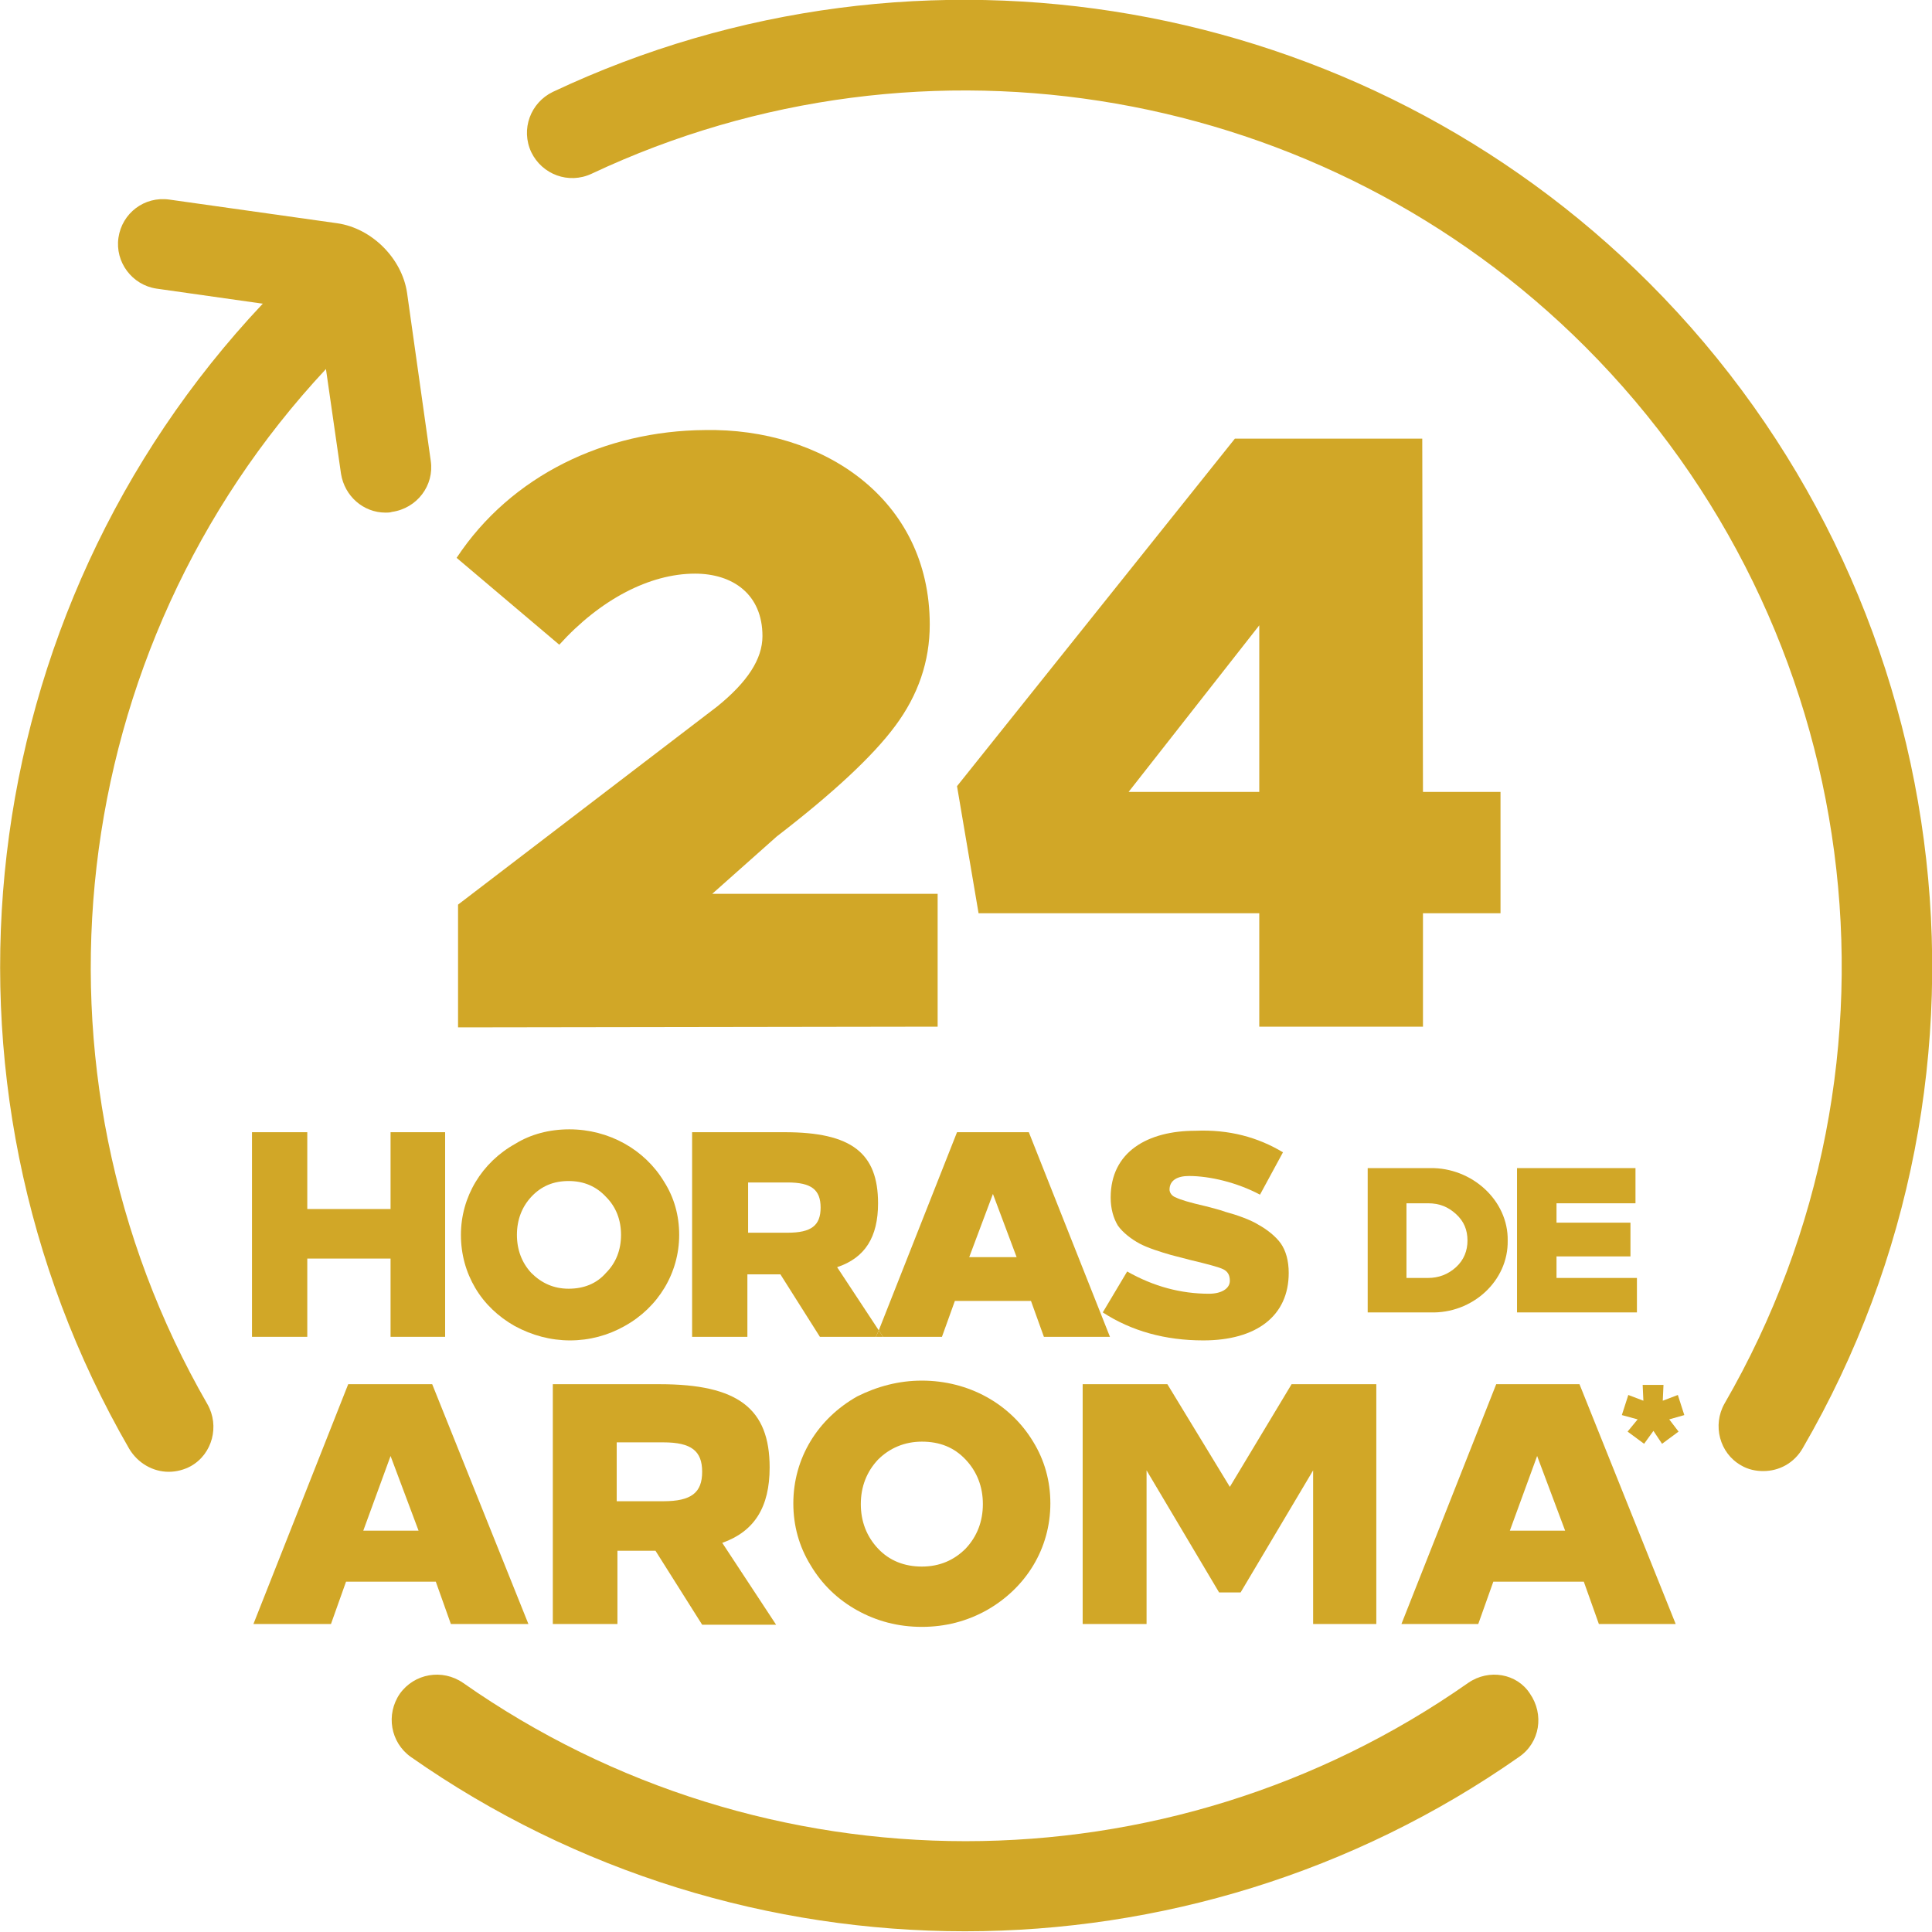
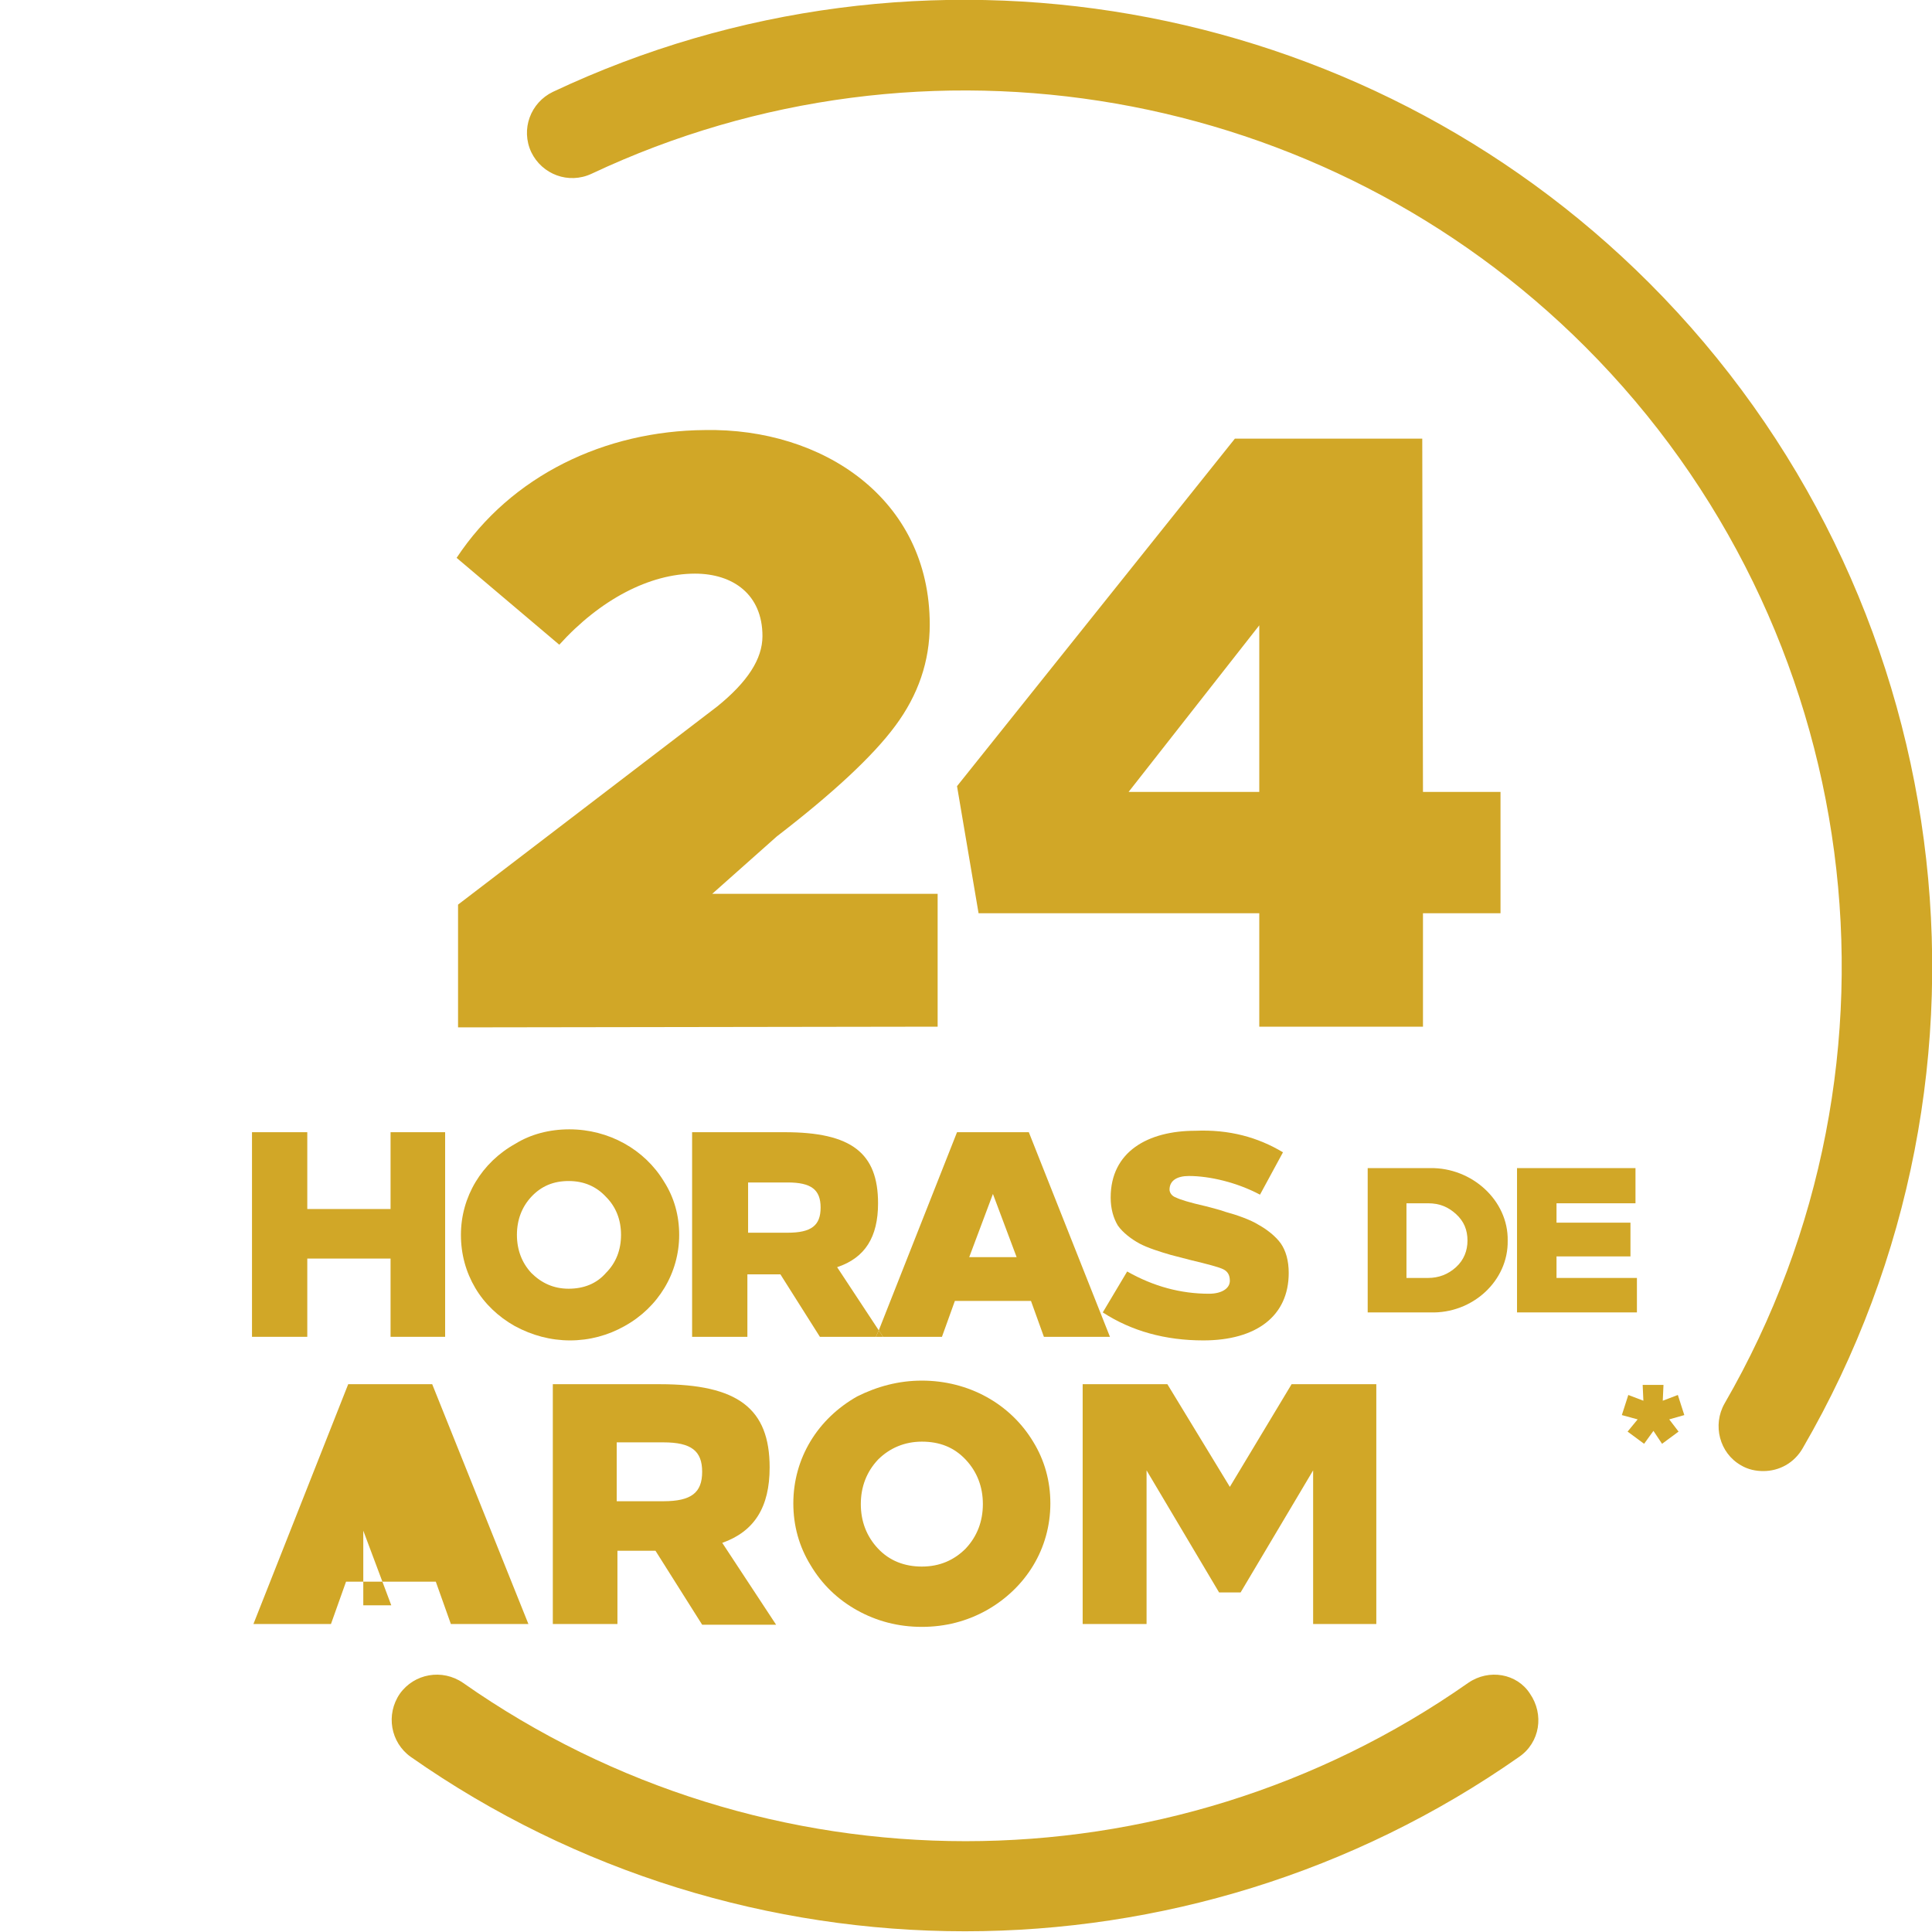
<svg xmlns="http://www.w3.org/2000/svg" version="1.1" id="Capa_1" x="0px" y="0px" viewBox="0 0 269.1 269.1" style="enable-background:new 0 0 269.1 269.1;" xml:space="preserve">
  <style type="text/css">
	.st0{fill:#D1A727;}
</style>
  <path class="st0" d="M96.8,79.9c5.3,0,9.4,2.9,9.4,8.7c0,3.2-2.1,6.4-6.3,9.8L63.8,126v17.1l66.8-0.1v-18.5H99.2l9-8  c7.8-6,13.4-11.2,16.5-15.4c3.2-4.3,4.8-9,4.8-14.1c0-17.6-15-27.4-31.3-27.1c-13.9,0.1-27,6.3-34.6,17.8l14.3,12.1  C83.6,83.5,90.5,79.9,96.8,79.9z" />
  <path class="st0" d="M198.1,61.1H172l-38.7,48.4l3,17.7h39.1V143h22.8v-15.8H209v-16.9h-10.8L198.1,61.1z M175.4,110.3h-18.2  l18.2-23.2V110.3z" />
-   <path class="st0" d="M48.5,192.8l-13.2,33.4h10.8l2.1-5.9h12.5l2.1,5.9h10.8l-13.4-33.4L48.5,192.8L48.5,192.8z M50.6,213.2  l3.8-10.4l3.9,10.4H50.6z" />
+   <path class="st0" d="M48.5,192.8l-13.2,33.4h10.8l2.1-5.9h12.5l2.1,5.9h10.8l-13.4-33.4L48.5,192.8L48.5,192.8z M50.6,213.2  l3.9,10.4H50.6z" />
  <path class="st0" d="M77,192.8v33.4h9V216h3.8h1.5l6.5,10.3h10.3l-7.5-11.4c4.5-1.6,6.6-5,6.6-10.5c0-8.2-4.4-11.6-15.3-11.6H77z   M97.8,205c0,2.9-1.5,4.1-5.4,4.1h-6.5v-8.2h6.5C96.3,200.9,97.8,202.1,97.8,205z" />
  <path class="st0" d="M128.4,192.3c-3.2,0-6.2,0.8-9,2.2c-5.5,3.1-8.9,8.6-8.9,14.9c0,3.1,0.8,6,2.4,8.6c1.6,2.7,3.8,4.8,6.5,6.3  s5.7,2.3,9,2.3s6.3-0.8,9-2.3c5.5-3.1,8.9-8.6,8.9-14.9c0-3.1-0.8-6-2.4-8.6C140.7,195.5,134.9,192.3,128.4,192.3z M134.5,215.7  c-1.6,1.6-3.6,2.5-6.1,2.5c-2.4,0-4.5-0.8-6.1-2.5s-2.4-3.8-2.4-6.2s0.8-4.5,2.4-6.2c1.6-1.6,3.7-2.5,6.1-2.5c2.5,0,4.5,0.8,6.1,2.5  s2.4,3.8,2.4,6.2S136.1,214,134.5,215.7z" />
  <polygon class="st0" points="191.7,226.2 191.7,192.8 179.9,192.8 171.3,207.1 162.6,192.8 150.8,192.8 150.8,226.2 159.7,226.2   159.7,204.8 169.8,221.8 172.8,221.8 182.9,204.8 182.9,226.2 " />
-   <path class="st0" d="M222.7,226.2h10.7L220,192.8h-11.6l-13.2,33.4h10.7l2.1-5.9h12.6L222.7,226.2z M210.3,213.2l3.8-10.4l3.9,10.4  H210.3z" />
  <polygon class="st0" points="233.7,194.3 231.6,195.1 231.7,192.9 228.8,192.9 228.9,195.1 226.8,194.3 225.9,197.1 228.1,197.7   226.7,199.4 229,201.1 230.3,199.3 231.5,201.1 233.8,199.4 232.5,197.7 234.6,197.1 " />
  <polygon class="st0" points="54.4,168.4 42.8,168.4 42.8,157.7 35.1,157.7 35.1,186.2 42.8,186.2 42.8,175.3 54.4,175.3 54.4,186.2   62,186.2 62,157.7 54.4,157.7 " />
  <path class="st0" d="M79.3,157.3c-2.8,0-5.4,0.7-7.5,2c-4.7,2.6-7.6,7.4-7.6,12.7c0,2.7,0.7,5.2,2,7.4s3.2,4,5.5,5.3  c2.4,1.3,5,2,7.7,2s5.3-0.7,7.6-2c4.7-2.6,7.6-7.4,7.6-12.7c0-2.7-0.7-5.2-2.1-7.4C89.8,160.1,84.8,157.3,79.3,157.3z M84.4,177.3  c-1.3,1.5-3.1,2.2-5.2,2.2s-3.8-0.8-5.2-2.2c-1.3-1.4-2-3.2-2-5.3s0.7-3.9,2-5.3c1.4-1.5,3.1-2.2,5.2-2.2c2.2,0,3.9,0.8,5.2,2.2  c1.4,1.4,2.1,3.2,2.1,5.3S85.8,175.9,84.4,177.3z" />
  <path class="st0" d="M122.3,167.6c0-7-3.7-9.9-13-9.9H96.5h-0.1v28.5h7.7v-8.7h3.3h1.3l5.5,8.7h7.8l0.4-0.9l-5.8-8.8  C120.5,175.2,122.3,172.3,122.3,167.6z M109.7,171.7h-5.5v-7h5.5c3.3,0,4.6,1,4.6,3.5S113,171.7,109.7,171.7z" />
  <path class="st0" d="M131.2,186.2l1.8-5h10.6l1.8,5h9.2l-11.3-28.5h-10l-10.9,27.6l0.6,0.9H131.2z M138.3,166.3l3.3,8.8H135  L138.3,166.3z" />
  <polygon class="st0" points="123,186.2 122.4,185.3 122,186.2 " />
  <path class="st0" d="M168.4,180.2c-3.9,0-7.7-1-11.4-3.1l-3.4,5.7c4,2.6,8.7,3.9,14,3.9c7.4,0,11.9-3.4,11.9-9.4  c0-1.7-0.4-3.1-1.1-4.1s-2-2-3.1-2.6c-1.1-0.7-3.1-1.4-4.6-1.8c-0.8-0.3-1.7-0.5-2.8-0.8c-2.2-0.5-3.5-0.9-4.1-1.2  c-0.6-0.2-0.9-0.7-0.9-1.1c0-1.3,1.1-1.9,2.7-1.9c2.9,0,6.7,0.9,9.9,2.6l3.2-5.9c-3.5-2.1-7.5-3.2-12.2-3c-6.6,0-11.8,2.9-11.8,9.3  c0,1.6,0.4,2.9,1,3.9c0.7,1,1.9,1.9,3,2.5s3,1.2,4.4,1.6l2.7,0.7c2.5,0.6,4,1,4.6,1.3s0.9,0.8,0.9,1.6  C171.3,179.5,170.1,180.2,168.4,180.2z" />
  <path class="st0" d="M210,172.8c0.1-5.6-5-10.2-10.8-10.1h-8.7v20.1h8.7C205.1,183,210.1,178.4,210,172.8z M195.9,178v-10.4v-0.1  v0.1h3c1.6,0,2.8,0.5,3.9,1.5c1.1,1,1.6,2.2,1.6,3.7c0,1.4-0.5,2.7-1.6,3.7s-2.4,1.5-3.9,1.5H195.9z" />
  <polygon class="st0" points="227.8,167.6 227.8,162.7 211.3,162.7 211.3,182.8 228,182.8 228,178 216.8,178 216.8,175 227.1,175   227.1,170.3 216.8,170.3 216.8,167.6 " />
-   <path class="st0" d="M18,201.8c1.2,2,3.3,3.2,5.5,3.2c1.1,0,2.2-0.3,3.1-0.8c3-1.7,4-5.6,2.3-8.6C2.1,149.1,9,90.4,45.4,51.4  L47.5,66c0.5,3.1,3.1,5.4,6.2,5.4c0.3,0,0.6,0,0.9-0.1c3.5-0.5,5.9-3.7,5.4-7.1l-3.3-23.4c-0.7-4.8-4.9-9-9.7-9.7l-23.4-3.3  c-3.5-0.5-6.6,1.9-7.1,5.3s1.9,6.6,5.3,7.1l14.8,2.1C-4,85.4-11.7,150.4,18,201.8z" />
  <path class="st0" d="M82.4,24.2C128.9,2.3,184.5,12,220.8,48.3c39,39,47,99.5,19.4,147.2c-1.7,3-0.7,6.9,2.3,8.6  c1,0.6,2.1,0.8,3.1,0.8c2.2,0,4.3-1.1,5.5-3.2c30.5-52.5,21.6-119.3-21.4-162.3C189.6-0.7,128.3-11.4,77,12.8  c-3.1,1.5-4.5,5.2-3,8.4C75.5,24.3,79.2,25.7,82.4,24.2z" />
  <path class="st0" d="M57.2,244.7c23.1,16.2,50.2,24.3,77.2,24.3s54.1-8.1,77.2-24.3c2.9-2,3.5-5.9,1.5-8.8c-1.8-2.8-5.7-3.5-8.6-1.5  c-41.9,29.4-98.1,29.4-140,0c-2.9-2-6.8-1.3-8.8,1.5C53.7,238.8,54.4,242.7,57.2,244.7z" />
</svg>